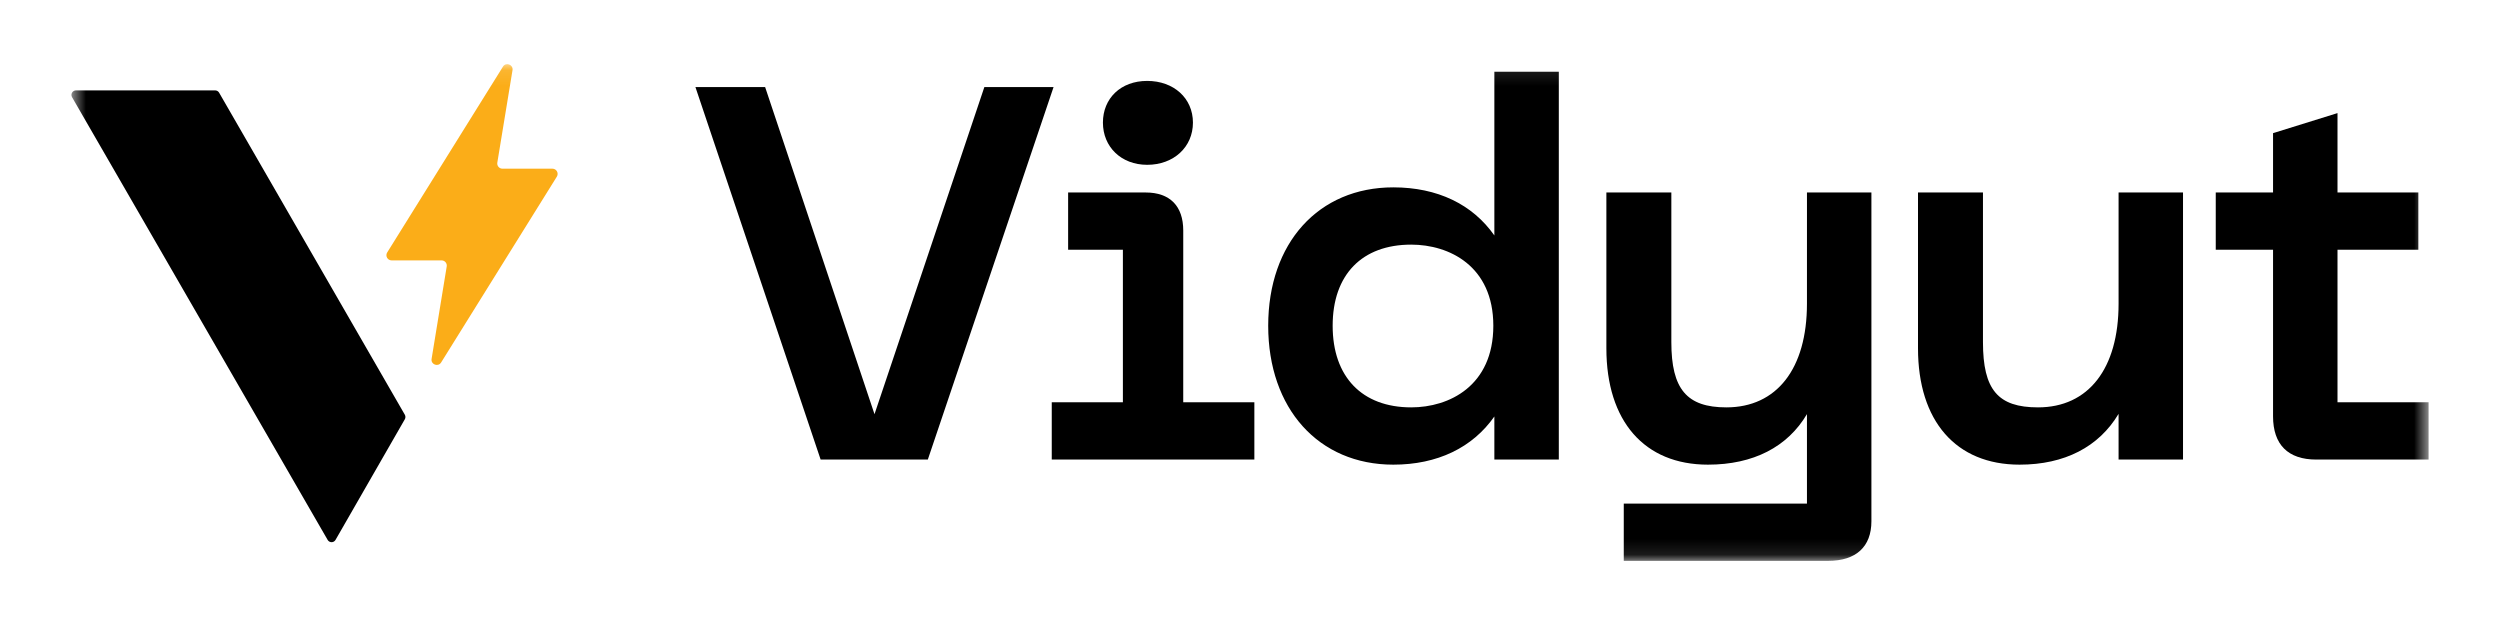
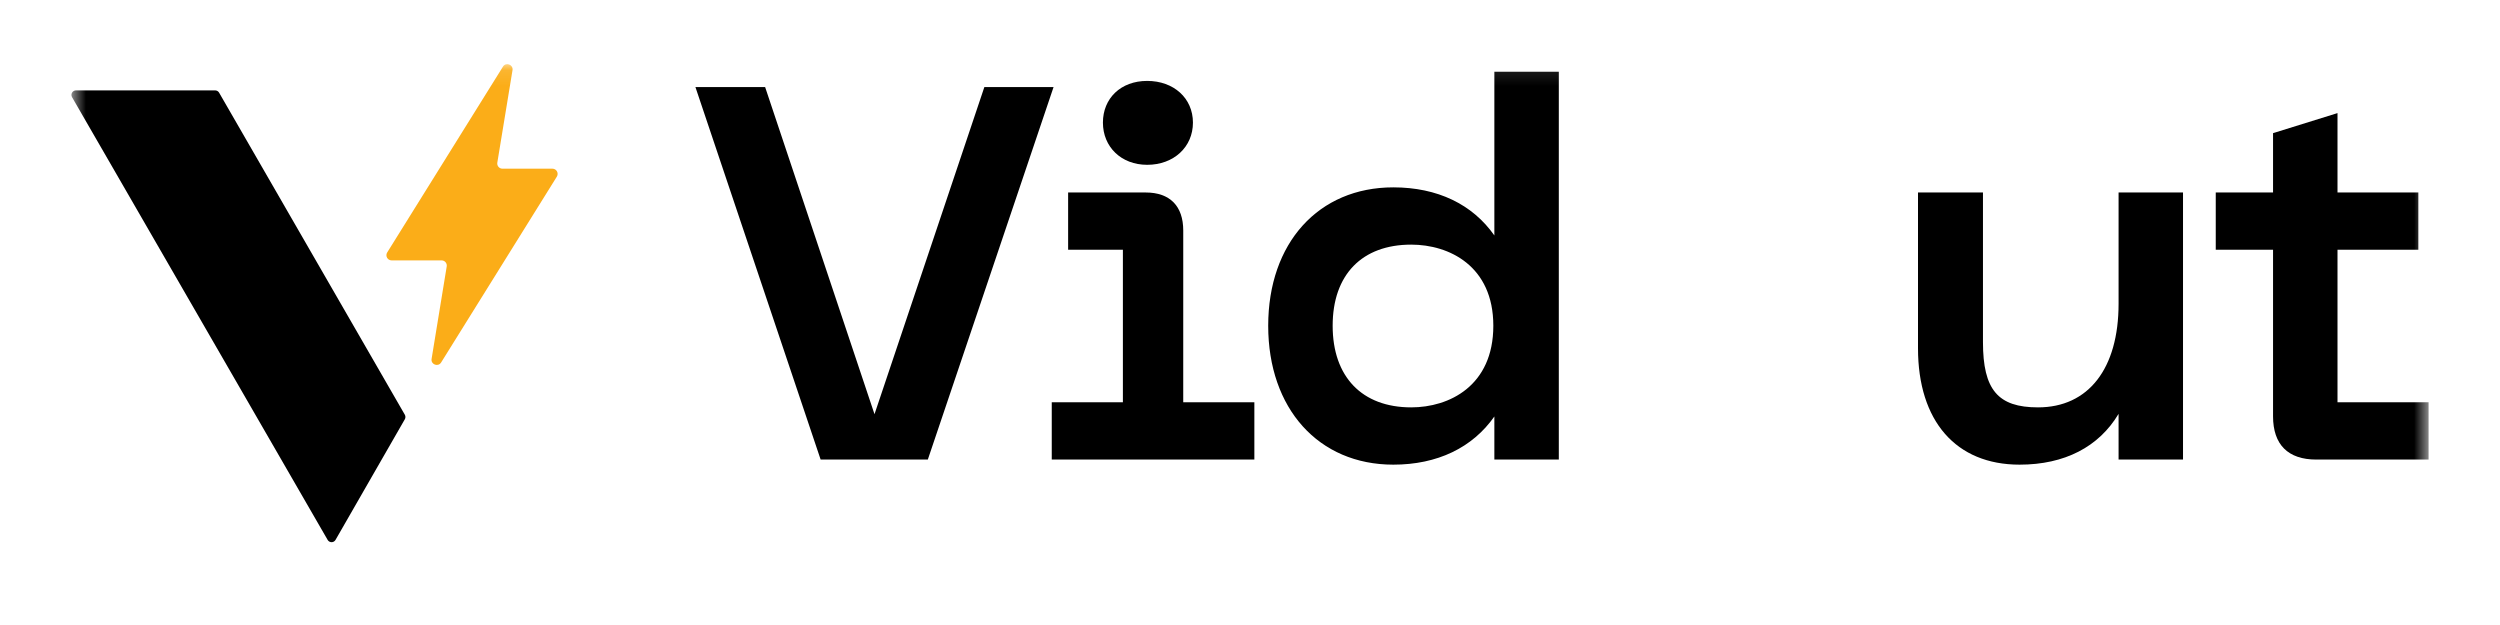
<svg xmlns="http://www.w3.org/2000/svg" width="160" height="40" viewBox="0 0 160 40" fill="none">
  <mask id="mask0_910_149" style="mask-type:luminance" maskUnits="userSpaceOnUse" x="4" y="4" width="152" height="32">
    <path d="M155.429 4.106H4.571V35.894H155.429V4.106Z" fill="white" />
  </mask>
  <g mask="url(#mask0_910_149)">
    <path d="M25.91 26.831L21.473 34.554C21.361 34.749 21.081 34.749 20.969 34.554L4.611 6.22C4.499 6.027 4.639 5.785 4.862 5.785H13.771C13.874 5.785 13.971 5.841 14.022 5.93L25.909 26.542C25.96 26.632 25.961 26.742 25.909 26.832L25.91 26.831Z" fill="black" />
    <path d="M27.622 22.969L28.59 17.052C28.623 16.849 28.468 16.665 28.262 16.665H25.063C24.803 16.665 24.642 16.379 24.781 16.157L32.19 4.264C32.382 3.956 32.859 4.136 32.8 4.494L31.828 10.41C31.795 10.612 31.951 10.796 32.157 10.796H35.356C35.616 10.796 35.776 11.083 35.638 11.305L28.232 23.198C28.04 23.506 27.562 23.328 27.622 22.969Z" fill="#FBAD18" />
    <path d="M62.999 5.572L55.968 26.509L48.968 5.572H44.507L52.52 29.411H59.381L67.428 5.572H62.999Z" fill="black" />
    <path d="M73.419 10.548C75.116 10.548 76.348 9.412 76.348 7.847C76.348 6.282 75.115 5.178 73.419 5.178C71.722 5.178 70.587 6.299 70.587 7.847C70.587 9.395 71.751 10.548 73.419 10.548Z" fill="black" />
    <path d="M75.728 14.757C75.728 13.185 74.874 12.319 73.321 12.319H68.36V15.985H71.865V25.744H67.312V29.412H80.279V25.744H75.727L75.728 14.757Z" fill="black" />
    <path d="M95.639 15.07C94.24 13.073 91.992 11.991 89.171 11.991C84.382 11.991 81.165 15.551 81.165 20.848C81.165 26.145 84.382 29.738 89.171 29.738C91.988 29.738 94.237 28.654 95.639 26.655V29.411H99.764V4.591H95.639V15.07ZM95.573 20.848C95.573 24.704 92.742 26.072 90.317 26.072C87.169 26.072 85.29 24.119 85.29 20.848C85.29 17.576 87.169 15.656 90.317 15.656C92.742 15.656 95.573 17.017 95.573 20.848Z" fill="black" />
-     <path d="M115.645 19.44C115.645 23.592 113.716 26.072 110.486 26.072C107.953 26.072 106.966 24.901 106.966 21.896V12.319H102.808V22.288C102.808 26.953 105.237 29.738 109.307 29.738C112.213 29.738 114.405 28.603 115.645 26.503V32.229H103.921V35.895H117.003C118.786 35.895 119.77 34.994 119.77 33.359V12.319H115.646L115.645 19.44Z" fill="black" />
    <path d="M135.589 19.44C135.589 23.592 133.661 26.072 130.431 26.072C127.864 26.072 126.91 24.94 126.91 21.896V12.319H122.752V22.288C122.752 26.953 125.182 29.738 129.253 29.738C132.135 29.738 134.329 28.598 135.589 26.486V29.412H139.713V12.319H135.589V19.44Z" fill="black" />
    <path d="M149.6 25.744V15.985H154.774V12.319H149.6V7.238L145.475 8.521V12.319H141.808V15.985H145.475V26.645C145.475 28.455 146.432 29.412 148.242 29.412H155.43V25.744H149.6Z" fill="black" />
  </g>
</svg>